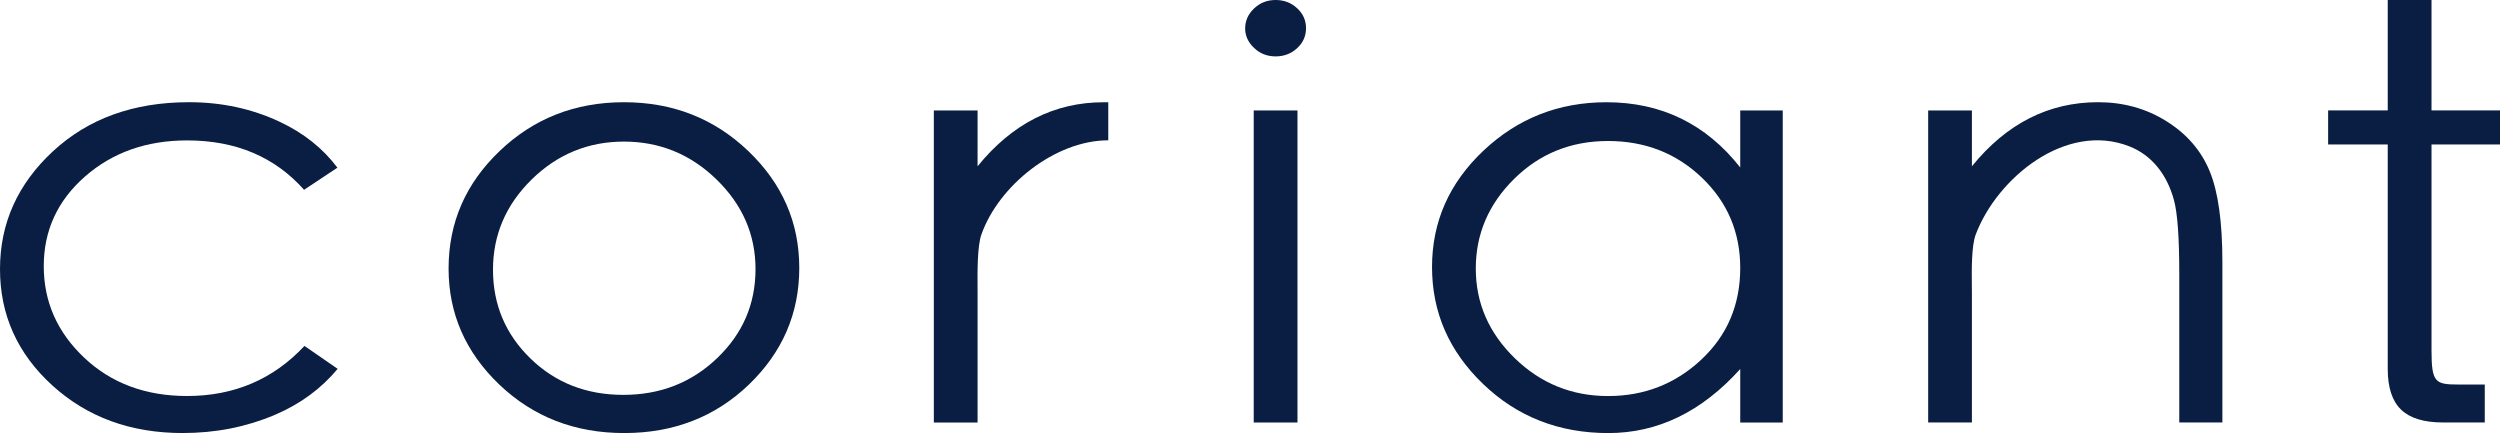
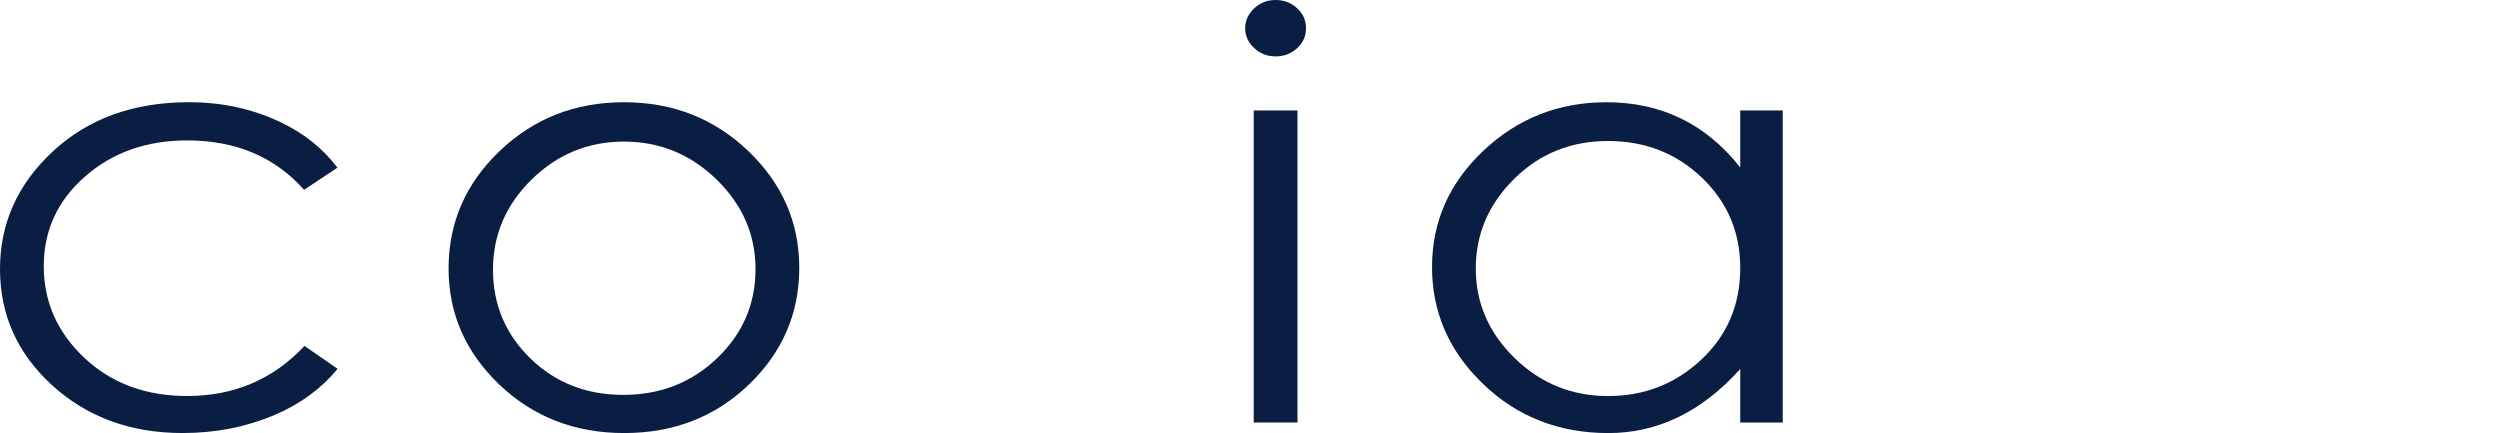
<svg xmlns="http://www.w3.org/2000/svg" xmlns:xlink="http://www.w3.org/1999/xlink" width="127" height="22" viewBox="0 0 127 22" version="1.1">
  <title>logo</title>
  <desc>Created using Figma</desc>
  <g id="Canvas" transform="translate(-4779 -755)">
    <rect x="4779" y="755" width="127" height="22" fill="none" />
    <clipPath id="clip-0" clip-rule="evenodd">
      <path d="M 4656 -186L 6096 -186L 6096 1234L 4656 1234L 4656 -186Z" fill="none" />
    </clipPath>
    <g id="Homepage - XL" clip-path="url(#clip-0)">
      <path d="M 4656 -186L 6096 -186L 6096 1234L 4656 1234L 4656 -186Z" fill="none" />
      <g id="BL / Footer">
        <g id="Rectangle">
          <use xlink:href="#path0_fill" transform="translate(4656 644)" fill="none" />
        </g>
        <g id="UI / Logo">
          <g id="logo">
            <use xlink:href="#path1_fill" transform="translate(4779 755)" fill="#091E42" />
            <use xlink:href="#path2_fill" transform="translate(4779 755)" fill="#091E42" />
            <use xlink:href="#path3_fill" transform="translate(4779 755)" fill="#091E42" />
            <use xlink:href="#path4_fill" transform="translate(4779 755)" fill="#091E42" />
            <use xlink:href="#path5_fill" transform="translate(4779 755)" fill="#091E42" />
            <use xlink:href="#path6_fill" transform="translate(4779 755)" fill="#091E42" />
            <use xlink:href="#path7_fill" transform="translate(4779 755)" fill="#091E42" />
            <use xlink:href="#path8_fill" transform="translate(4779 755)" fill="#091E42" />
          </g>
        </g>
      </g>
    </g>
  </g>
  <defs>
-     <path id="path0_fill" d="M 0 0L 1440 0L 1440 590L 0 590L 0 0Z" />
    <path id="path1_fill" d="M 63.706 0.431C 63.404 0.718 63.254 1.057 63.254 1.446C 63.254 1.817 63.404 2.147 63.706 2.434C 64.006 2.722 64.371 2.865 64.8 2.865C 65.229 2.865 65.595 2.725 65.895 2.447C 66.197 2.168 66.346 1.83 66.346 1.433C 66.346 1.036 66.197 0.697 65.895 0.419C 65.595 0.139 65.229 0 64.8 0C 64.371 0 64.006 0.144 63.706 0.431Z" />
    <path id="path2_fill" d="M 63.689 21.463L 65.912 21.463L 65.912 5.611L 63.689 5.611L 63.689 21.463Z" />
    <path id="path3_fill" fill-rule="evenodd" d="M 25.383 7.671C 23.652 9.323 22.788 11.312 22.788 13.641C 22.788 15.929 23.648 17.895 25.366 19.537C 27.085 21.177 29.2 21.999 31.712 21.999C 34.225 21.999 36.335 21.177 38.044 19.537C 39.75 17.895 40.603 15.919 40.603 13.611C 40.603 11.302 39.739 9.323 38.011 7.671C 36.282 6.019 34.177 5.193 31.696 5.193C 29.216 5.193 27.11 6.019 25.383 7.671ZM 26.944 18.208C 25.677 16.974 25.044 15.472 25.044 13.701C 25.044 11.93 25.699 10.403 27.008 9.118C 28.319 7.834 29.882 7.193 31.696 7.193C 33.512 7.193 35.079 7.834 36.4 9.118C 37.721 10.403 38.38 11.92 38.38 13.67C 38.38 15.442 37.732 16.949 36.431 18.193C 35.133 19.437 33.543 20.059 31.664 20.059C 29.784 20.059 28.211 19.442 26.944 18.208Z" />
    <path id="path4_fill" fill-rule="evenodd" d="M 72.747 13.567C 72.747 11.268 73.617 9.298 75.357 7.656C 77.096 6.014 79.18 5.194 81.607 5.194C 84.399 5.194 86.665 6.299 88.404 8.507L 88.404 5.612L 90.563 5.612L 90.563 21.463L 88.404 21.463L 88.404 18.746C 86.45 20.916 84.217 22 81.704 22C 79.19 22 77.069 21.168 75.342 19.507C 73.611 17.845 72.747 15.866 72.747 13.567ZM 74.97 13.642C 74.97 15.392 75.629 16.91 76.948 18.194C 78.267 19.478 79.848 20.119 81.688 20.119C 83.528 20.119 85.106 19.503 86.426 18.269C 87.745 17.035 88.404 15.482 88.404 13.611C 88.404 11.801 87.756 10.273 86.459 9.029C 85.16 7.786 83.571 7.163 81.688 7.163C 79.805 7.163 78.214 7.806 76.917 9.089C 75.619 10.373 74.97 11.89 74.97 13.642Z" />
-     <path id="path5_fill" d="M 100.173 8.446L 100.173 5.61L 97.951 5.61L 97.951 21.461L 100.173 21.461L 100.173 14.933C 100.173 14.817 100.172 14.684 100.17 14.54C 100.161 13.709 100.149 12.49 100.367 11.913C 101.453 9.039 104.945 6.175 108.162 7.431C 108.747 7.66 109.22 8.018 109.596 8.476C 109.972 8.933 110.25 9.491 110.433 10.148C 110.616 10.804 110.707 12.058 110.707 13.908L 110.707 21.461L 112.897 21.461L 112.897 13.311C 112.897 11.282 112.683 9.744 112.253 8.7C 111.823 7.654 111.094 6.809 110.063 6.162C 109.032 5.515 107.873 5.192 106.584 5.192C 104.071 5.192 101.934 6.278 100.173 8.446Z" />
-     <path id="path6_fill" d="M 49.661 8.447C 51.422 6.279 53.559 5.194 56.073 5.194L 56.3 5.194L 56.3 7.128C 53.597 7.128 50.732 9.427 49.855 11.914C 49.647 12.506 49.654 13.786 49.66 14.618C 49.66 14.733 49.661 14.84 49.661 14.935L 49.661 21.463L 47.439 21.463L 47.439 5.612L 49.661 5.612L 49.661 8.447Z" />
-     <path id="path7_fill" d="M 121.297 0L 121.297 5.609L 118.269 5.609L 118.269 7.34L 121.297 7.34L 121.297 18.749C 121.297 19.685 121.523 20.372 121.974 20.809C 122.425 21.246 123.135 21.461 124.1 21.461L 126.226 21.461L 126.226 19.534L 124.906 19.534C 123.711 19.534 123.521 19.442 123.521 17.795L 123.521 7.34L 127 7.34L 127 5.609L 123.521 5.609L 123.521 0L 121.297 0Z" />
    <path id="path8_fill" d="M 0 13.669C 0 11.342 0.897 9.347 2.69 7.685C 4.484 6.024 6.786 5.192 9.601 5.192C 11.254 5.192 12.784 5.521 14.191 6.178C 15.436 6.759 16.409 7.546 17.141 8.518L 15.447 9.642C 13.966 7.975 11.989 7.133 9.504 7.133C 7.442 7.133 5.713 7.745 4.317 8.968C 2.921 10.192 2.223 11.71 2.223 13.521C 2.223 15.331 2.91 16.884 4.284 18.177C 5.66 19.471 7.399 20.117 9.504 20.117C 11.904 20.117 13.889 19.262 15.467 17.573L 17.153 18.737C 16.327 19.73 15.273 20.517 13.965 21.073C 12.516 21.691 10.954 21.998 9.279 21.998C 6.636 21.998 4.43 21.192 2.659 19.58C 0.887 17.969 0 15.999 0 13.669Z" />
  </defs>
</svg>